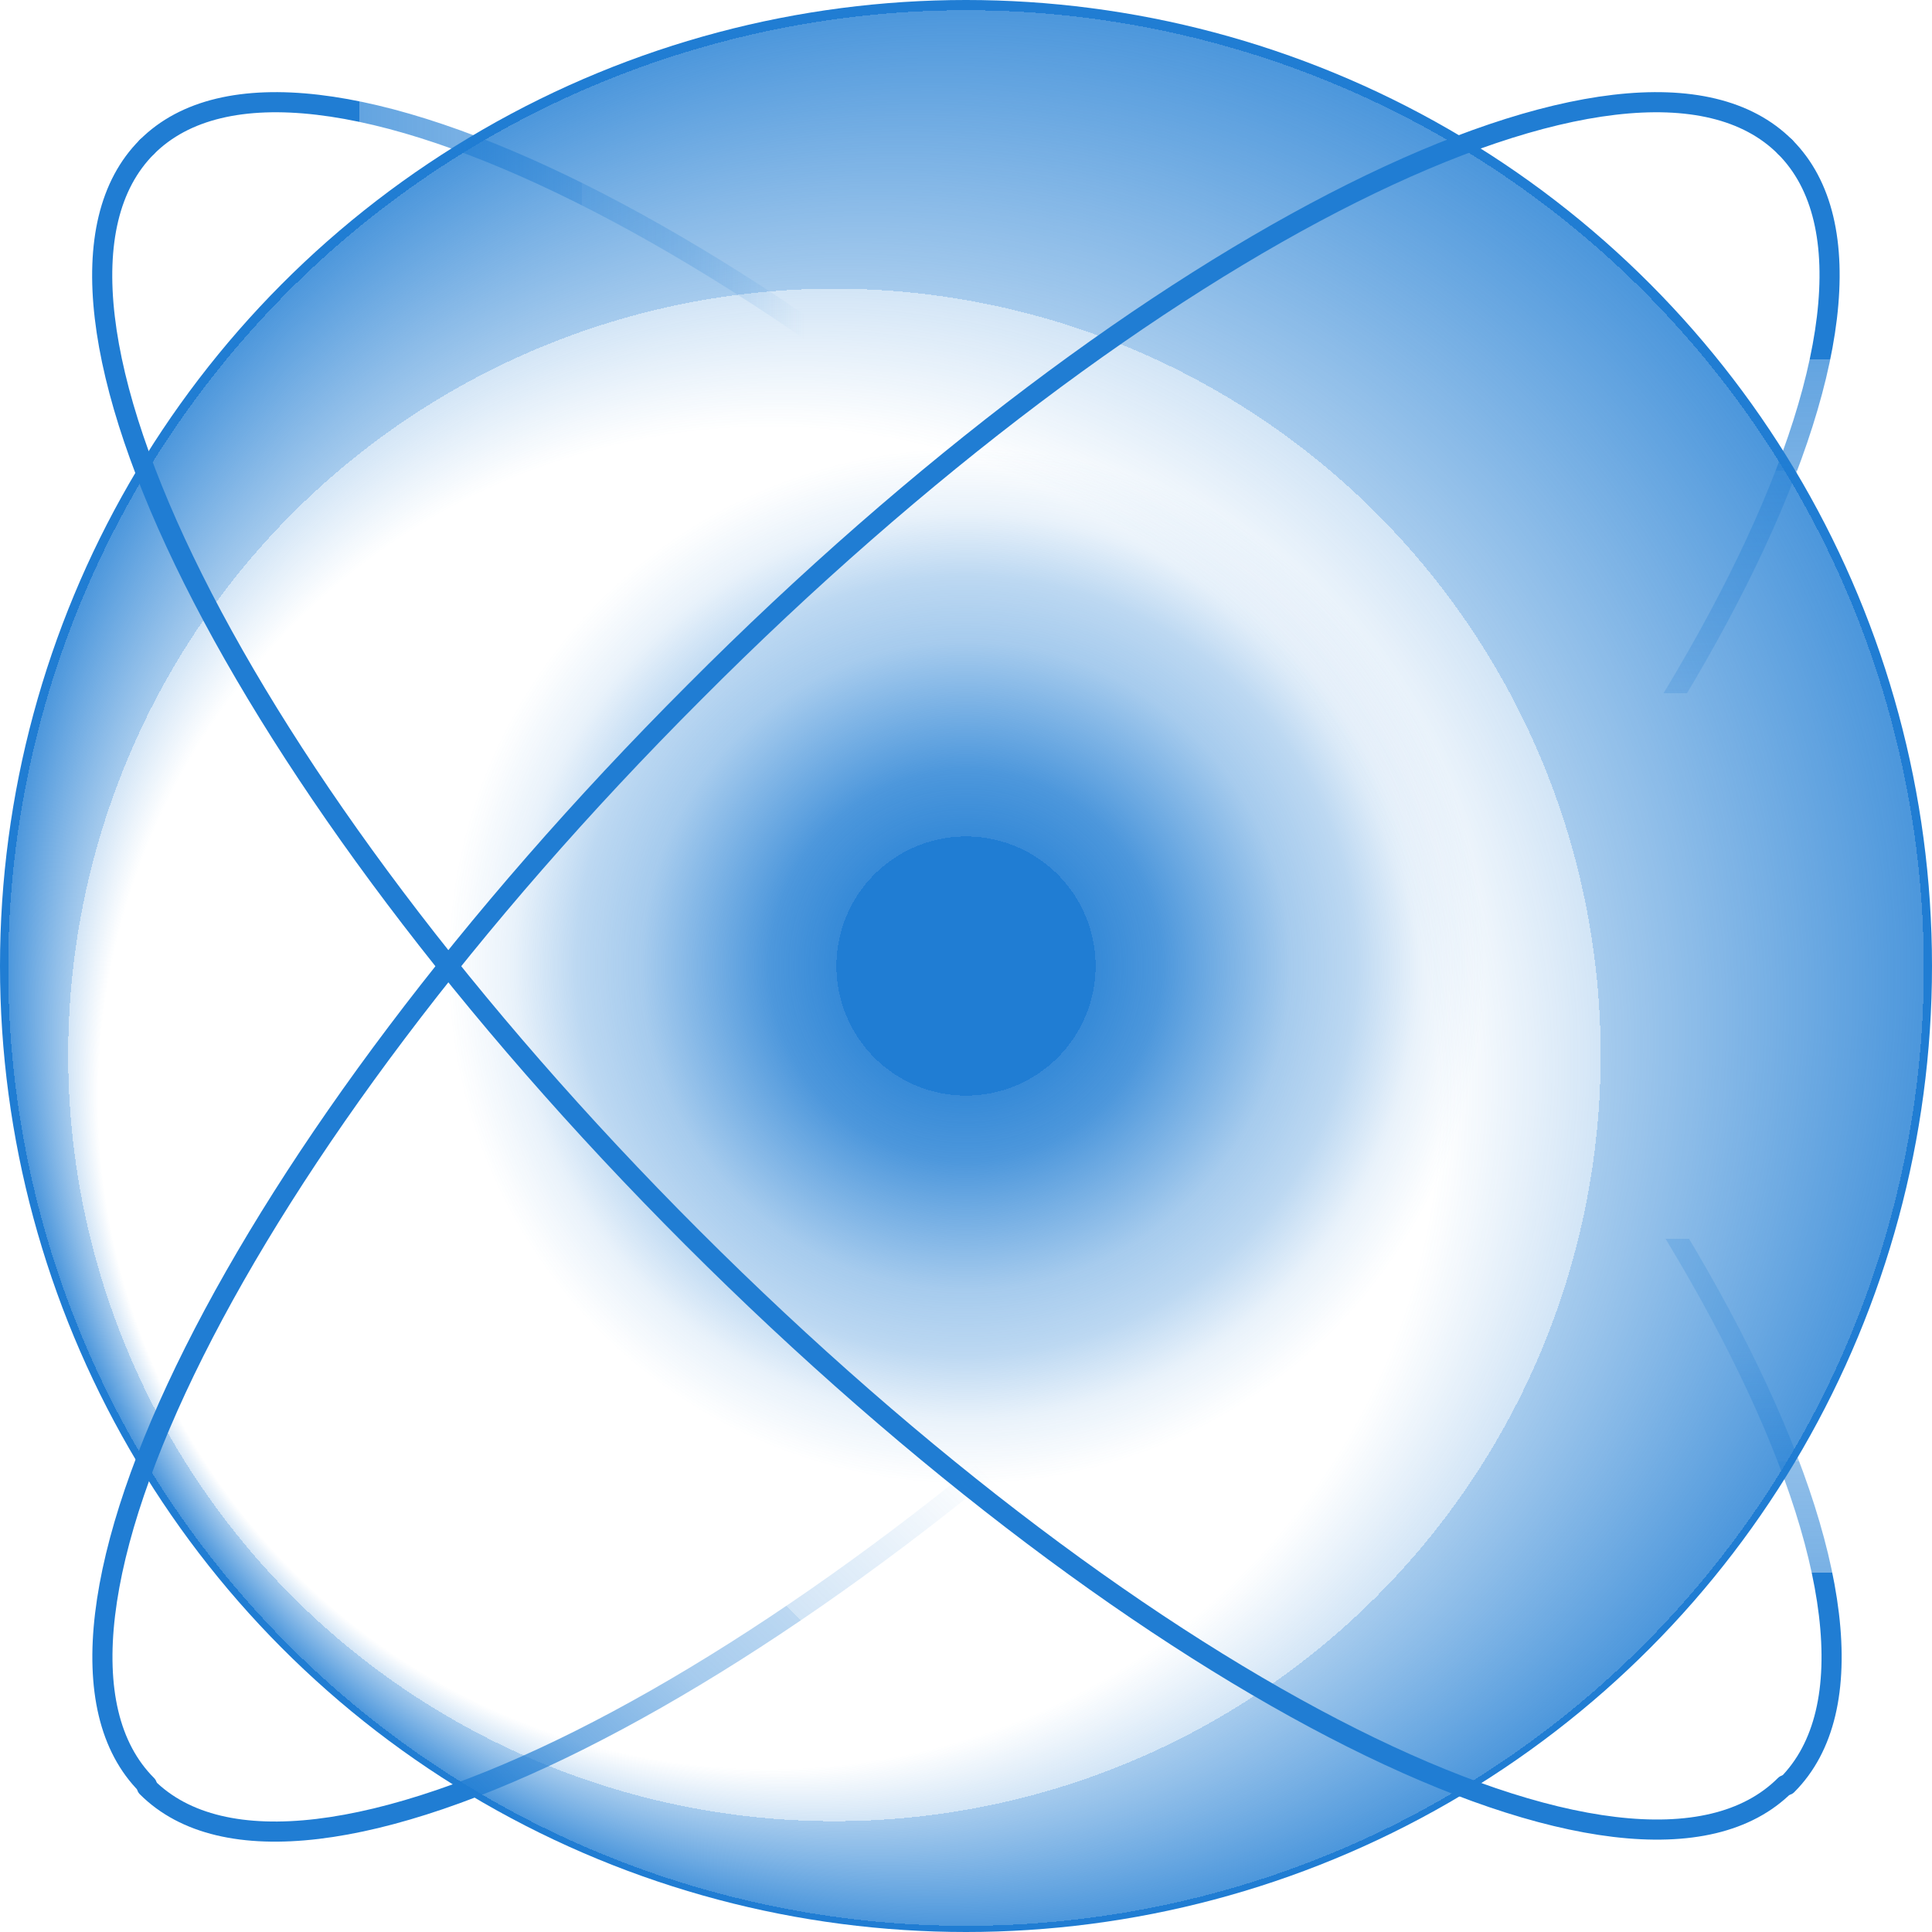
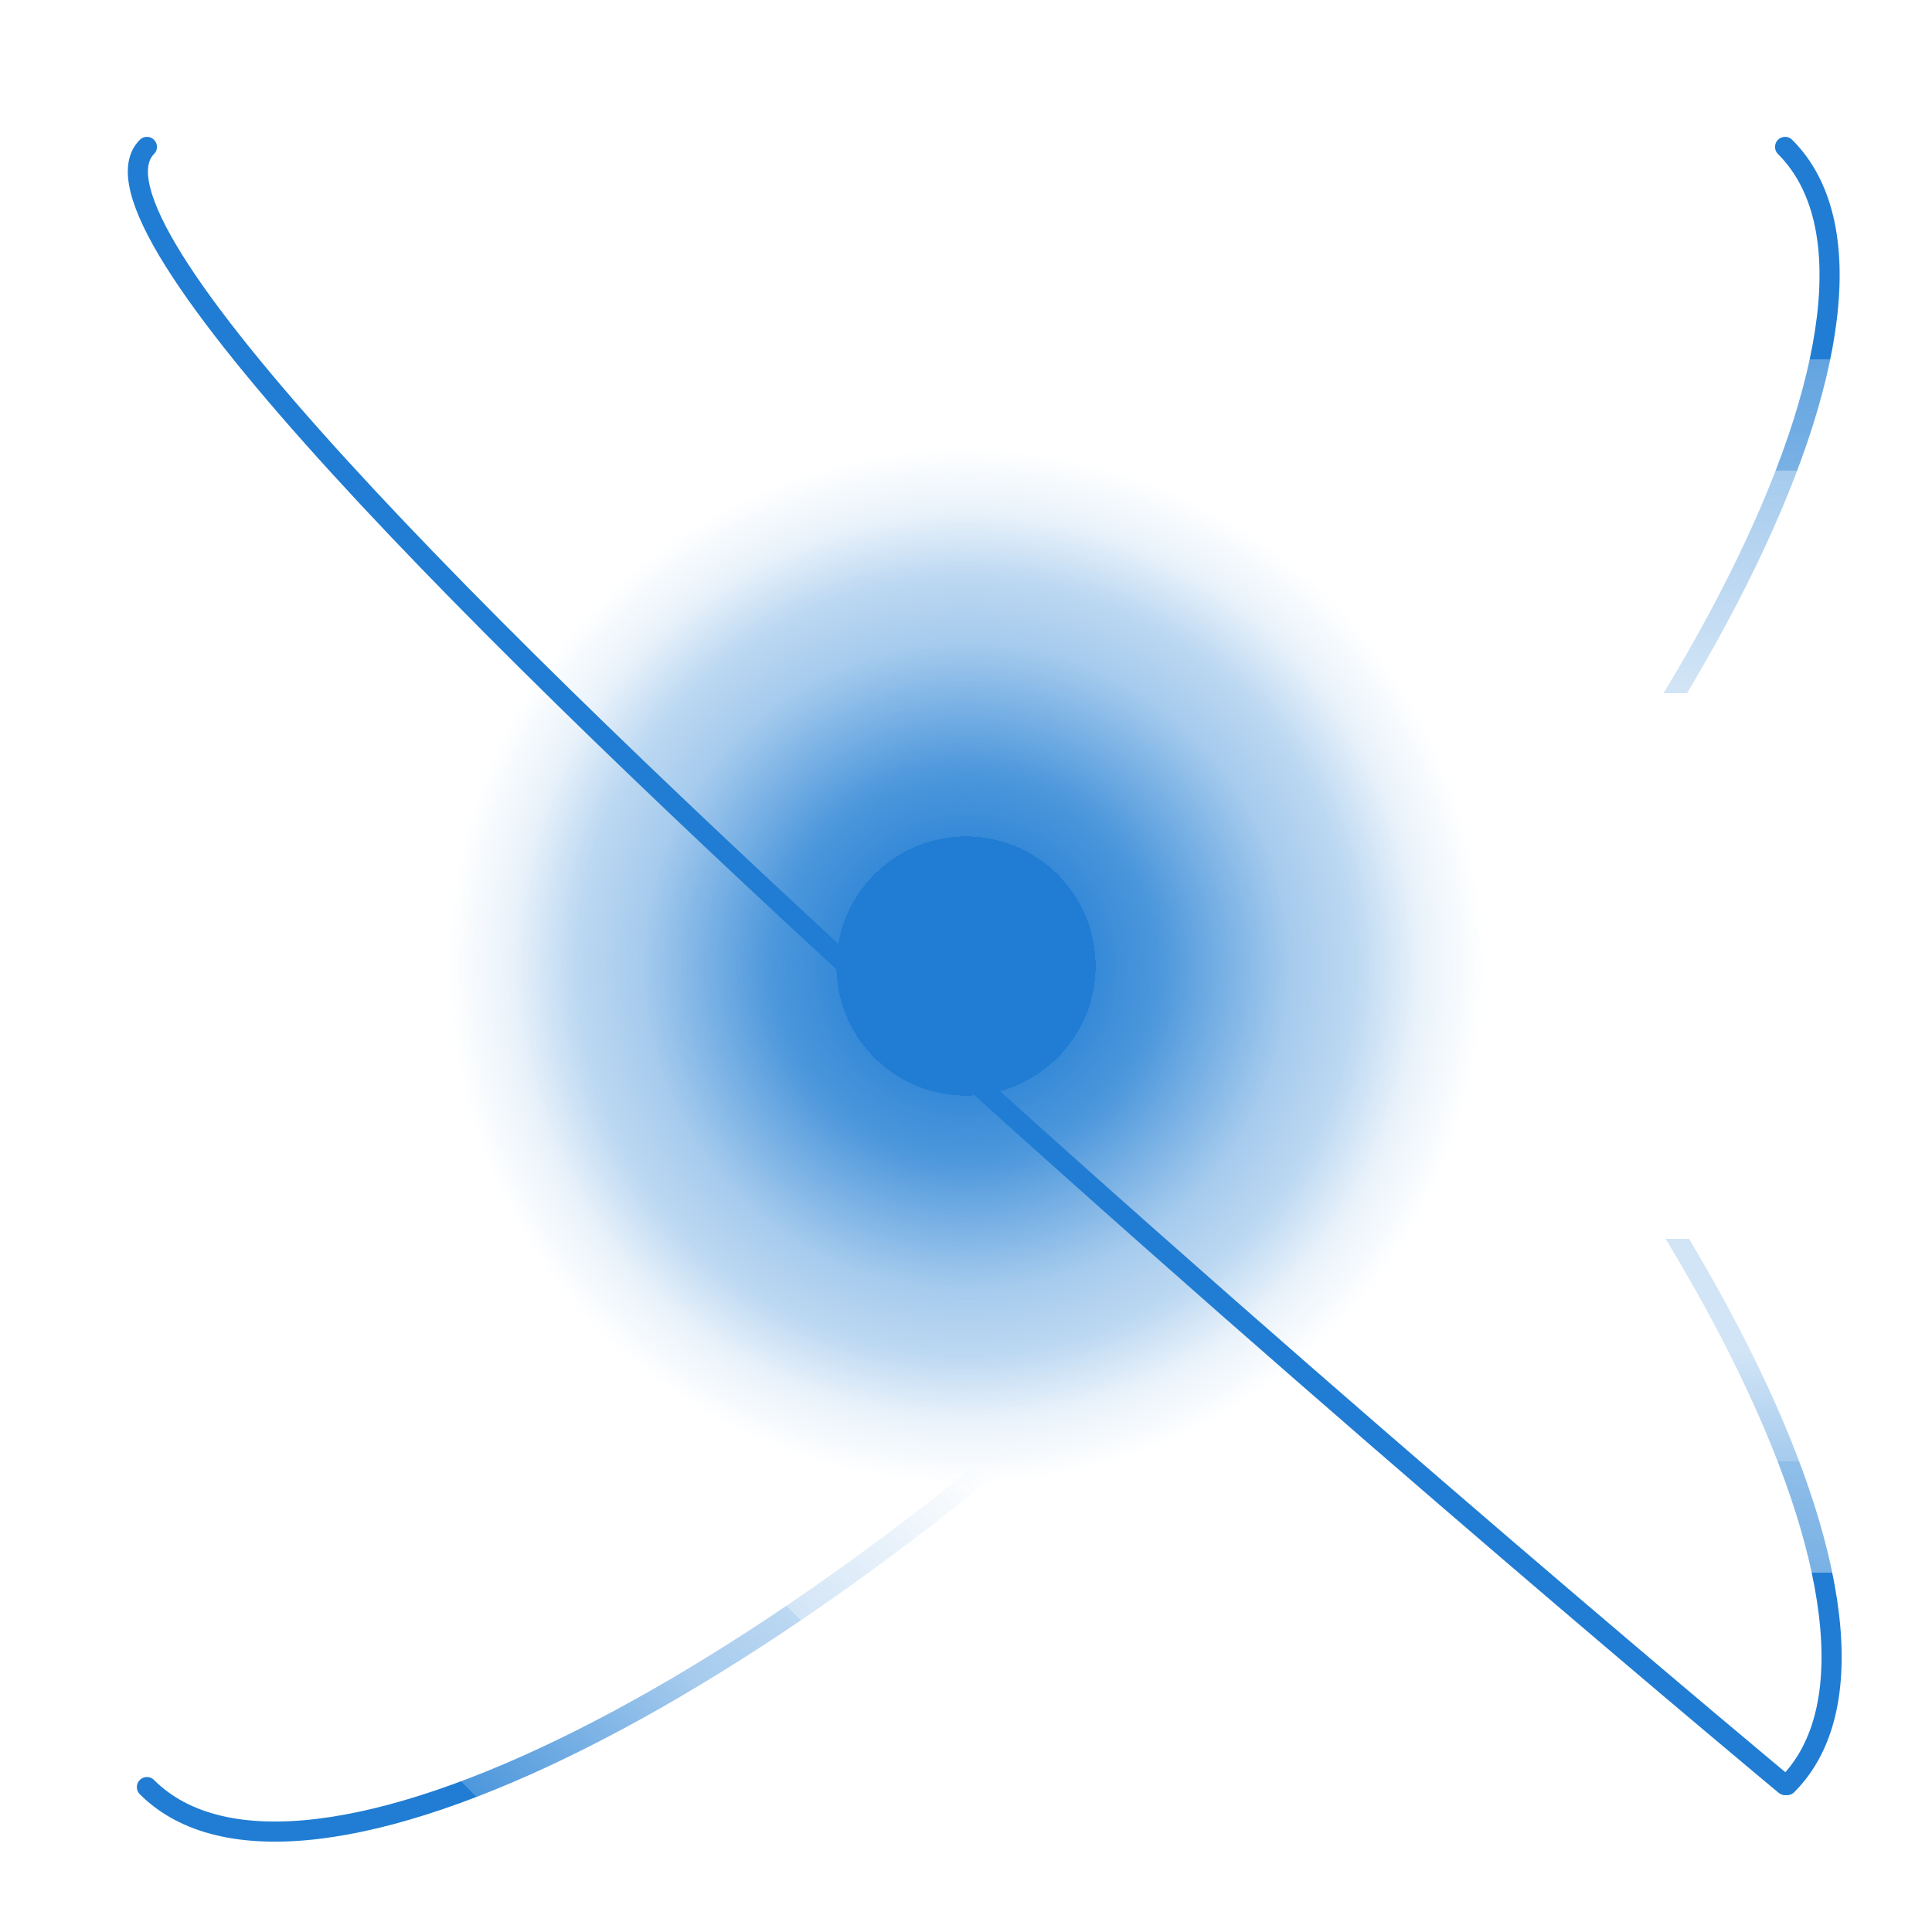
<svg xmlns="http://www.w3.org/2000/svg" id="icons" version="1.1" viewBox="0 0 96 96">
  <defs>
    <style>
      .st0 {
        fill: url(#Gradiente_sem_nome_8);
      }

      .st1 {
        fill: url(#Gradiente_sem_nome_7);
      }

      .st2 {
        fill: #267dd3;
      }

      .st3 {
        stroke: #207dd3;
        stroke-linejoin: round;
      }

      .st3, .st4, .st5, .st6, .st7 {
        fill: none;
        stroke-linecap: round;
      }

      .st4 {
        stroke: url(#Gradiente_sem_nome_4);
      }

      .st4, .st5, .st6, .st7 {
        stroke-miterlimit: 10;
      }

      .st5 {
        stroke: url(#Gradiente_sem_nome_2);
      }

      .st6 {
        stroke: url(#Gradiente_sem_nome_6);
      }

      .st7 {
        stroke: url(#Gradiente_sem_nome_5);
      }
    </style>
    <radialGradient id="Gradiente_sem_nome_8" data-name="Gradiente sem nome 8" cx="48" cy="49.9" fx="15.3" fy="28.3" r="47.6" gradientTransform="translate(0 98) scale(1 -1)" gradientUnits="userSpaceOnUse">
      <stop offset=".7" stop-color="#207dd3" stop-opacity="0" />
      <stop offset=".7" stop-color="#207dd3" stop-opacity="0" />
      <stop offset=".7" stop-color="#207dd3" stop-opacity="0" />
      <stop offset=".8" stop-color="#207dd3" stop-opacity=".2" />
      <stop offset=".8" stop-color="#207dd3" stop-opacity=".4" />
      <stop offset=".9" stop-color="#207dd3" stop-opacity=".6" />
      <stop offset="1" stop-color="#207dd3" stop-opacity=".8" />
      <stop offset="1" stop-color="#207dd3" />
    </radialGradient>
    <radialGradient id="Gradiente_sem_nome_7" data-name="Gradiente sem nome 7" cx="48" cy="50" fx="48" fy="50" r="32.2" gradientTransform="translate(0 98) scale(1 -1)" gradientUnits="userSpaceOnUse">
      <stop offset="0" stop-color="#207dd3" />
      <stop offset=".1" stop-color="#207dd3" stop-opacity="1" />
      <stop offset=".2" stop-color="#207dd3" stop-opacity="1" />
      <stop offset=".2" stop-color="#207dd3" stop-opacity=".9" />
      <stop offset=".2" stop-color="#207dd3" stop-opacity=".9" />
      <stop offset=".3" stop-color="#207dd3" stop-opacity=".8" />
      <stop offset=".4" stop-color="#207dd3" stop-opacity=".6" />
      <stop offset=".5" stop-color="#207dd3" stop-opacity=".4" />
      <stop offset=".6" stop-color="#207dd3" stop-opacity=".3" />
      <stop offset=".7" stop-color="#207dd3" stop-opacity=".1" />
      <stop offset=".8" stop-color="#207dd3" stop-opacity="0" />
      <stop offset=".9" stop-color="#207dd3" stop-opacity="0" />
      <stop offset="1" stop-color="#207dd3" stop-opacity="0" />
    </radialGradient>
    <linearGradient id="Gradiente_sem_nome_6" data-name="Gradiente sem nome 6" x1="6.8" y1="78.3" x2="62.1" y2="78.3" gradientTransform="translate(0 98) scale(1 -1)" gradientUnits="userSpaceOnUse">
      <stop offset=".2" stop-color="#207dd3" />
      <stop offset=".2" stop-color="#207dd3" stop-opacity=".9" />
      <stop offset=".2" stop-color="#207dd3" stop-opacity=".7" />
      <stop offset=".3" stop-color="#207dd3" stop-opacity=".6" />
      <stop offset=".4" stop-color="#207dd3" stop-opacity=".4" />
      <stop offset=".4" stop-color="#207dd3" stop-opacity=".3" />
      <stop offset=".5" stop-color="#207dd3" stop-opacity=".2" />
      <stop offset=".6" stop-color="#207dd3" stop-opacity="0" />
      <stop offset=".7" stop-color="#207dd3" stop-opacity="0" />
      <stop offset=".8" stop-color="#207dd3" stop-opacity="0" />
      <stop offset="1" stop-color="#207dd3" stop-opacity="0" />
    </linearGradient>
    <linearGradient id="Gradiente_sem_nome_5" data-name="Gradiente sem nome 5" x1="76.3" y1="8.8" x2="76.3" y2="64.1" gradientTransform="translate(0 98) scale(1 -1)" gradientUnits="userSpaceOnUse">
      <stop offset=".2" stop-color="#207dd3" />
      <stop offset=".2" stop-color="#207dd3" stop-opacity=".8" />
      <stop offset=".2" stop-color="#207dd3" stop-opacity=".6" />
      <stop offset=".3" stop-color="#207dd3" stop-opacity=".5" />
      <stop offset=".3" stop-color="#207dd3" stop-opacity=".4" />
      <stop offset=".4" stop-color="#207dd3" stop-opacity=".2" />
      <stop offset=".5" stop-color="#207dd3" stop-opacity=".2" />
      <stop offset=".5" stop-color="#207dd3" stop-opacity="0" />
      <stop offset=".6" stop-color="#207dd3" stop-opacity="0" />
      <stop offset=".7" stop-color="#207dd3" stop-opacity="0" />
      <stop offset="1" stop-color="#207dd3" stop-opacity="0" />
    </linearGradient>
    <linearGradient id="Gradiente_sem_nome_4" data-name="Gradiente sem nome 4" x1="13.7" y1="2.1" x2="55.1" y2="43.6" gradientTransform="translate(0 98) scale(1 -1)" gradientUnits="userSpaceOnUse">
      <stop offset=".2" stop-color="#207dd3" />
      <stop offset=".2" stop-color="#207dd3" stop-opacity=".8" />
      <stop offset=".3" stop-color="#207dd3" stop-opacity=".6" />
      <stop offset=".4" stop-color="#207dd3" stop-opacity=".4" />
      <stop offset=".5" stop-color="#207dd3" stop-opacity=".3" />
      <stop offset=".5" stop-color="#207dd3" stop-opacity=".2" />
      <stop offset=".6" stop-color="#207dd3" stop-opacity=".1" />
      <stop offset=".7" stop-color="#207dd3" stop-opacity="0" />
      <stop offset=".8" stop-color="#207dd3" stop-opacity="0" />
      <stop offset="1" stop-color="#207dd3" stop-opacity="0" />
    </linearGradient>
    <linearGradient id="Gradiente_sem_nome_2" data-name="Gradiente sem nome 2" x1="76.3" y1="91.2" x2="76.3" y2="35.9" gradientTransform="translate(0 98) scale(1 -1)" gradientUnits="userSpaceOnUse">
      <stop offset=".2" stop-color="#207dd3" />
      <stop offset=".2" stop-color="#207dd3" stop-opacity=".9" />
      <stop offset=".2" stop-color="#207dd3" stop-opacity=".7" />
      <stop offset=".3" stop-color="#207dd3" stop-opacity=".6" />
      <stop offset=".3" stop-color="#207dd3" stop-opacity=".4" />
      <stop offset=".4" stop-color="#207dd3" stop-opacity=".3" />
      <stop offset=".5" stop-color="#207dd3" stop-opacity=".2" />
      <stop offset=".5" stop-color="#207dd3" stop-opacity="0" />
      <stop offset=".6" stop-color="#207dd3" stop-opacity="0" />
      <stop offset=".7" stop-color="#207dd3" stop-opacity="0" />
      <stop offset=".9" stop-color="#207dd3" stop-opacity="0" />
    </linearGradient>
  </defs>
-   <circle class="st0" cx="48" cy="48" r="48" />
  <circle class="st1" cx="48" cy="48" r="48" />
-   <path class="st3" d="M88.7,88.7c-7.5,7.5-31.8-4.7-54.3-27.2S-.2,14.8,7.3,7.3" />
-   <path class="st6" d="M7.3,7.3C14.8-.2,39.1,11.9,61.6,34.4" />
+   <path class="st3" d="M88.7,88.7S-.2,14.8,7.3,7.3" />
  <path class="st7" d="M61.6,34.4c22.5,22.5,34.7,46.8,27.2,54.3" />
-   <path class="st3" d="M7.3,88.7c-7.5-7.5,4.7-31.8,27.2-54.3C56.9,11.9,81.2-.2,88.7,7.3" />
  <path class="st4" d="M61.6,61.6c-22.5,22.5-46.8,34.7-54.3,27.2" />
  <path class="st5" d="M88.7,7.3c7.5,7.5-4.7,31.8-27.2,54.3" />
  <rect class="st2" x="54.9" y="-223.6" width="32.2" height="100.1" transform="translate(143.5 -.6) rotate(-45)" />
</svg>